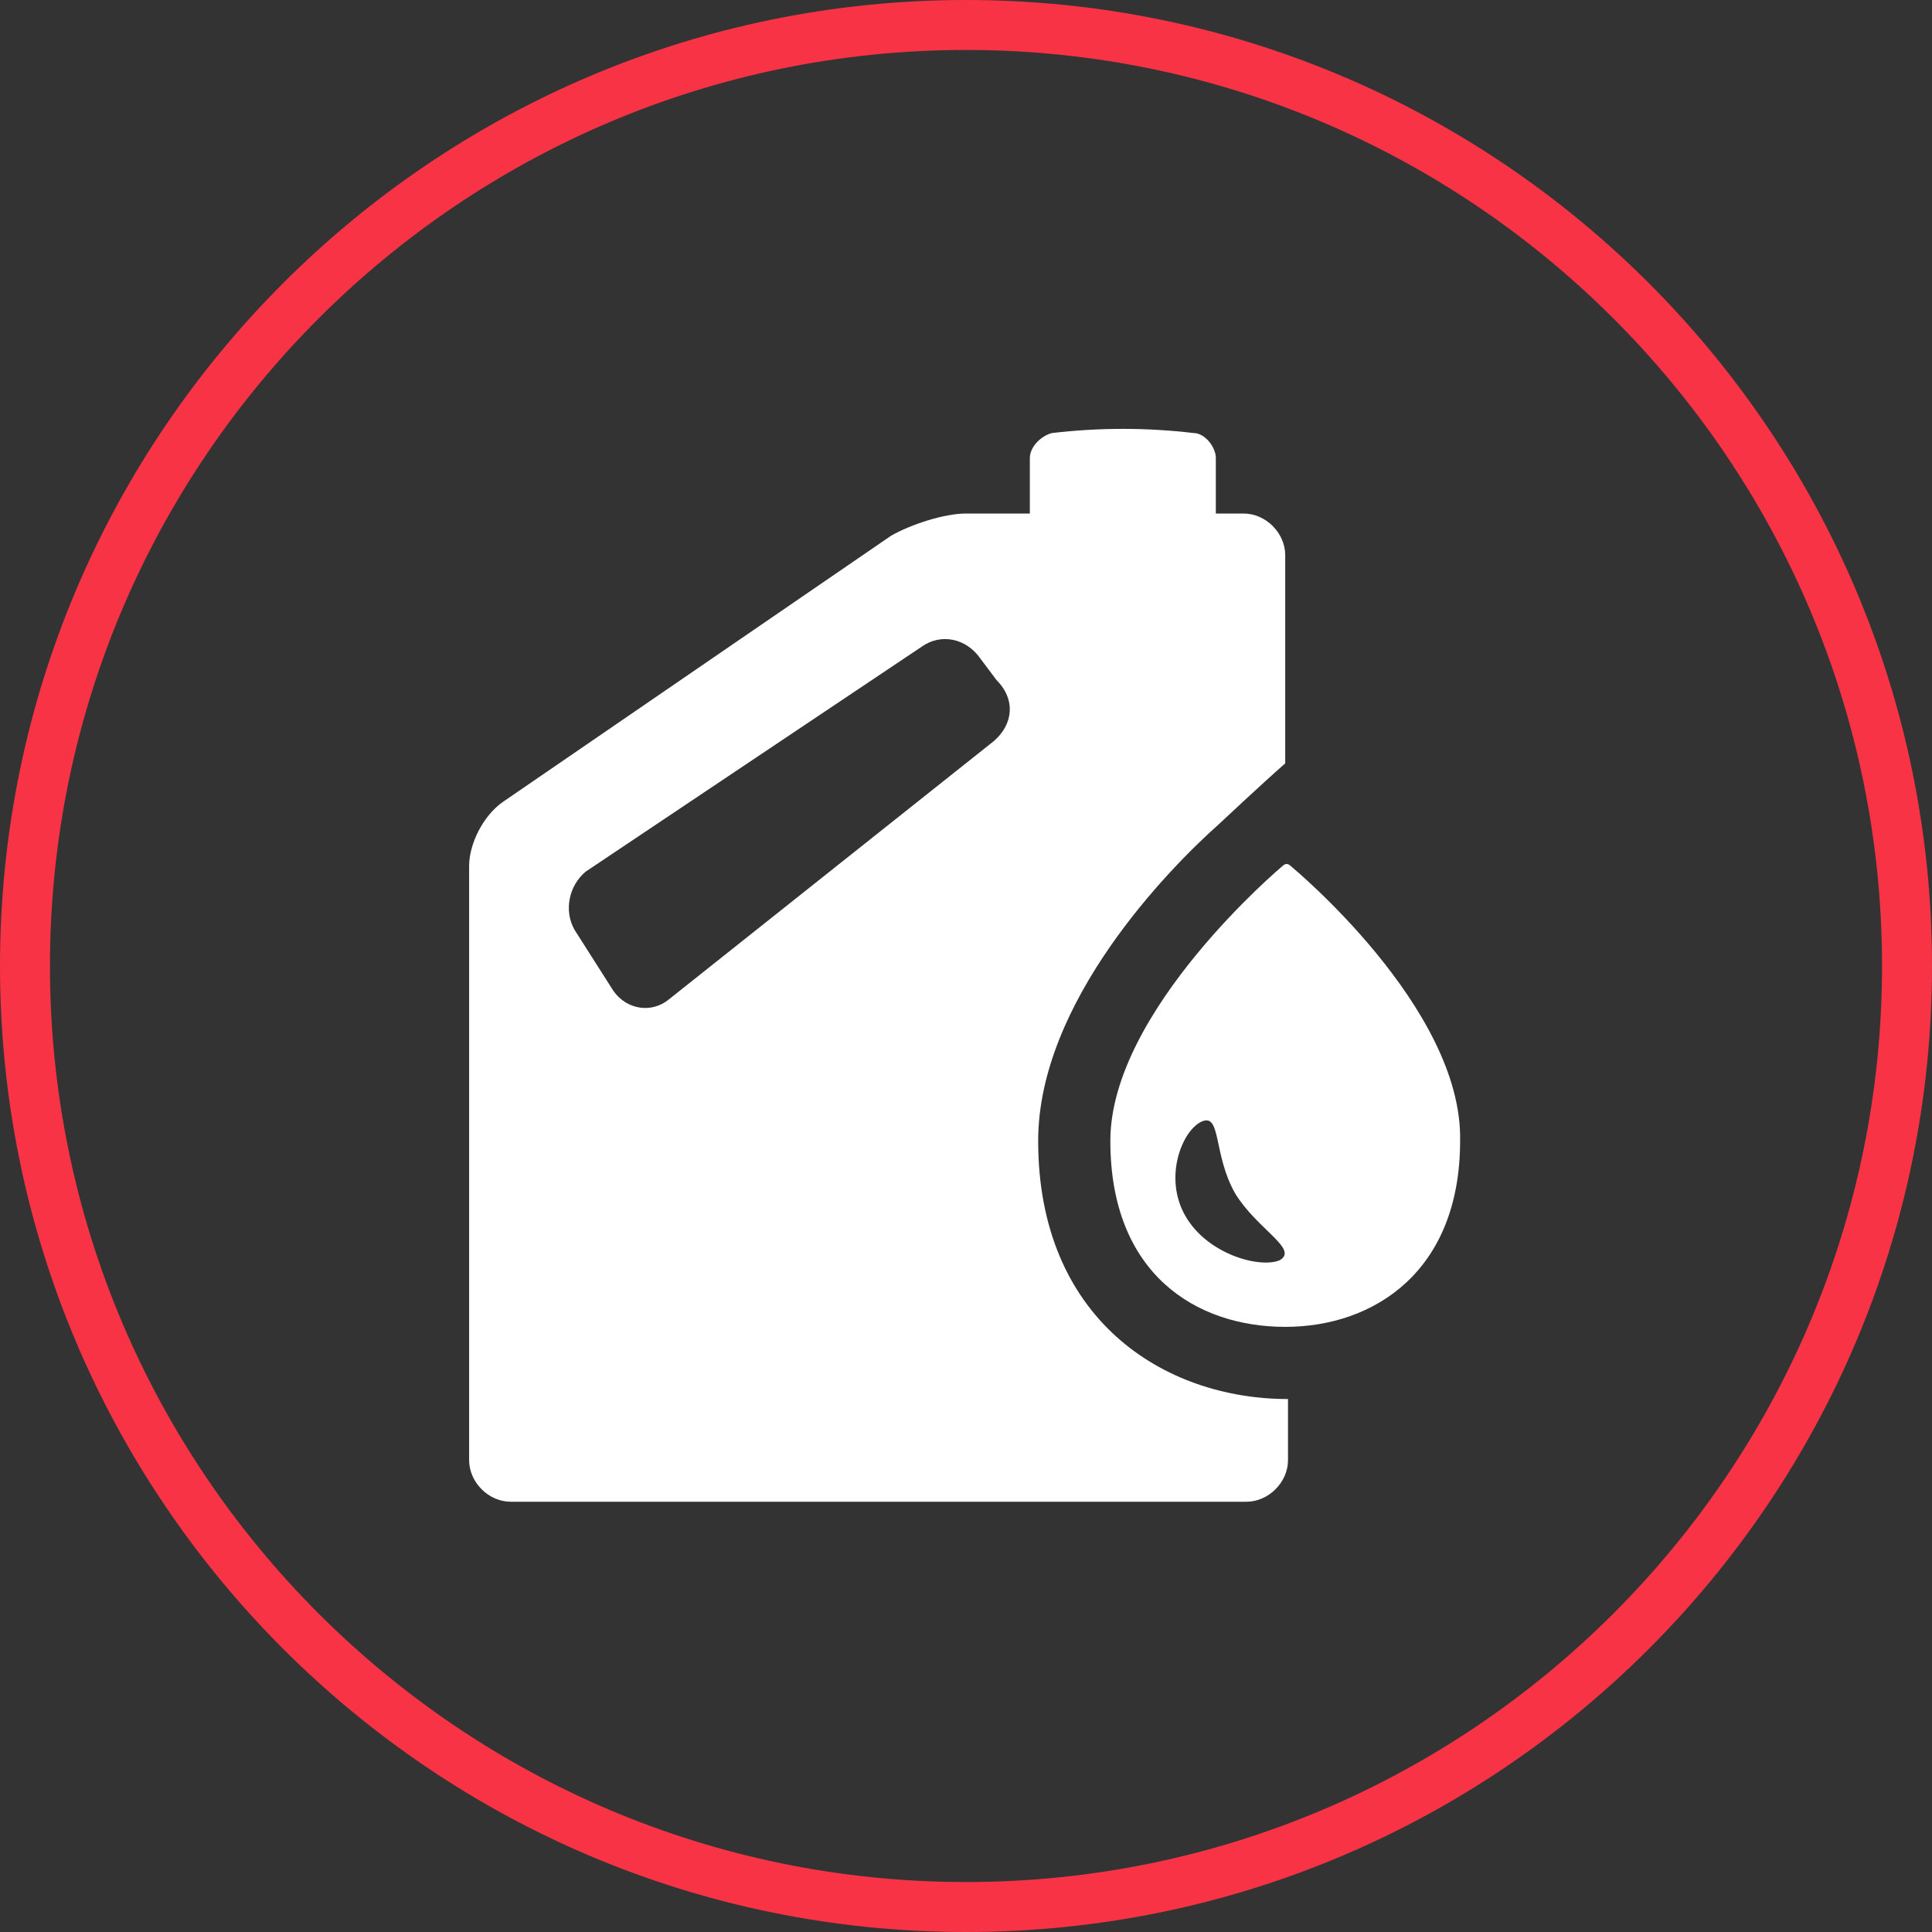
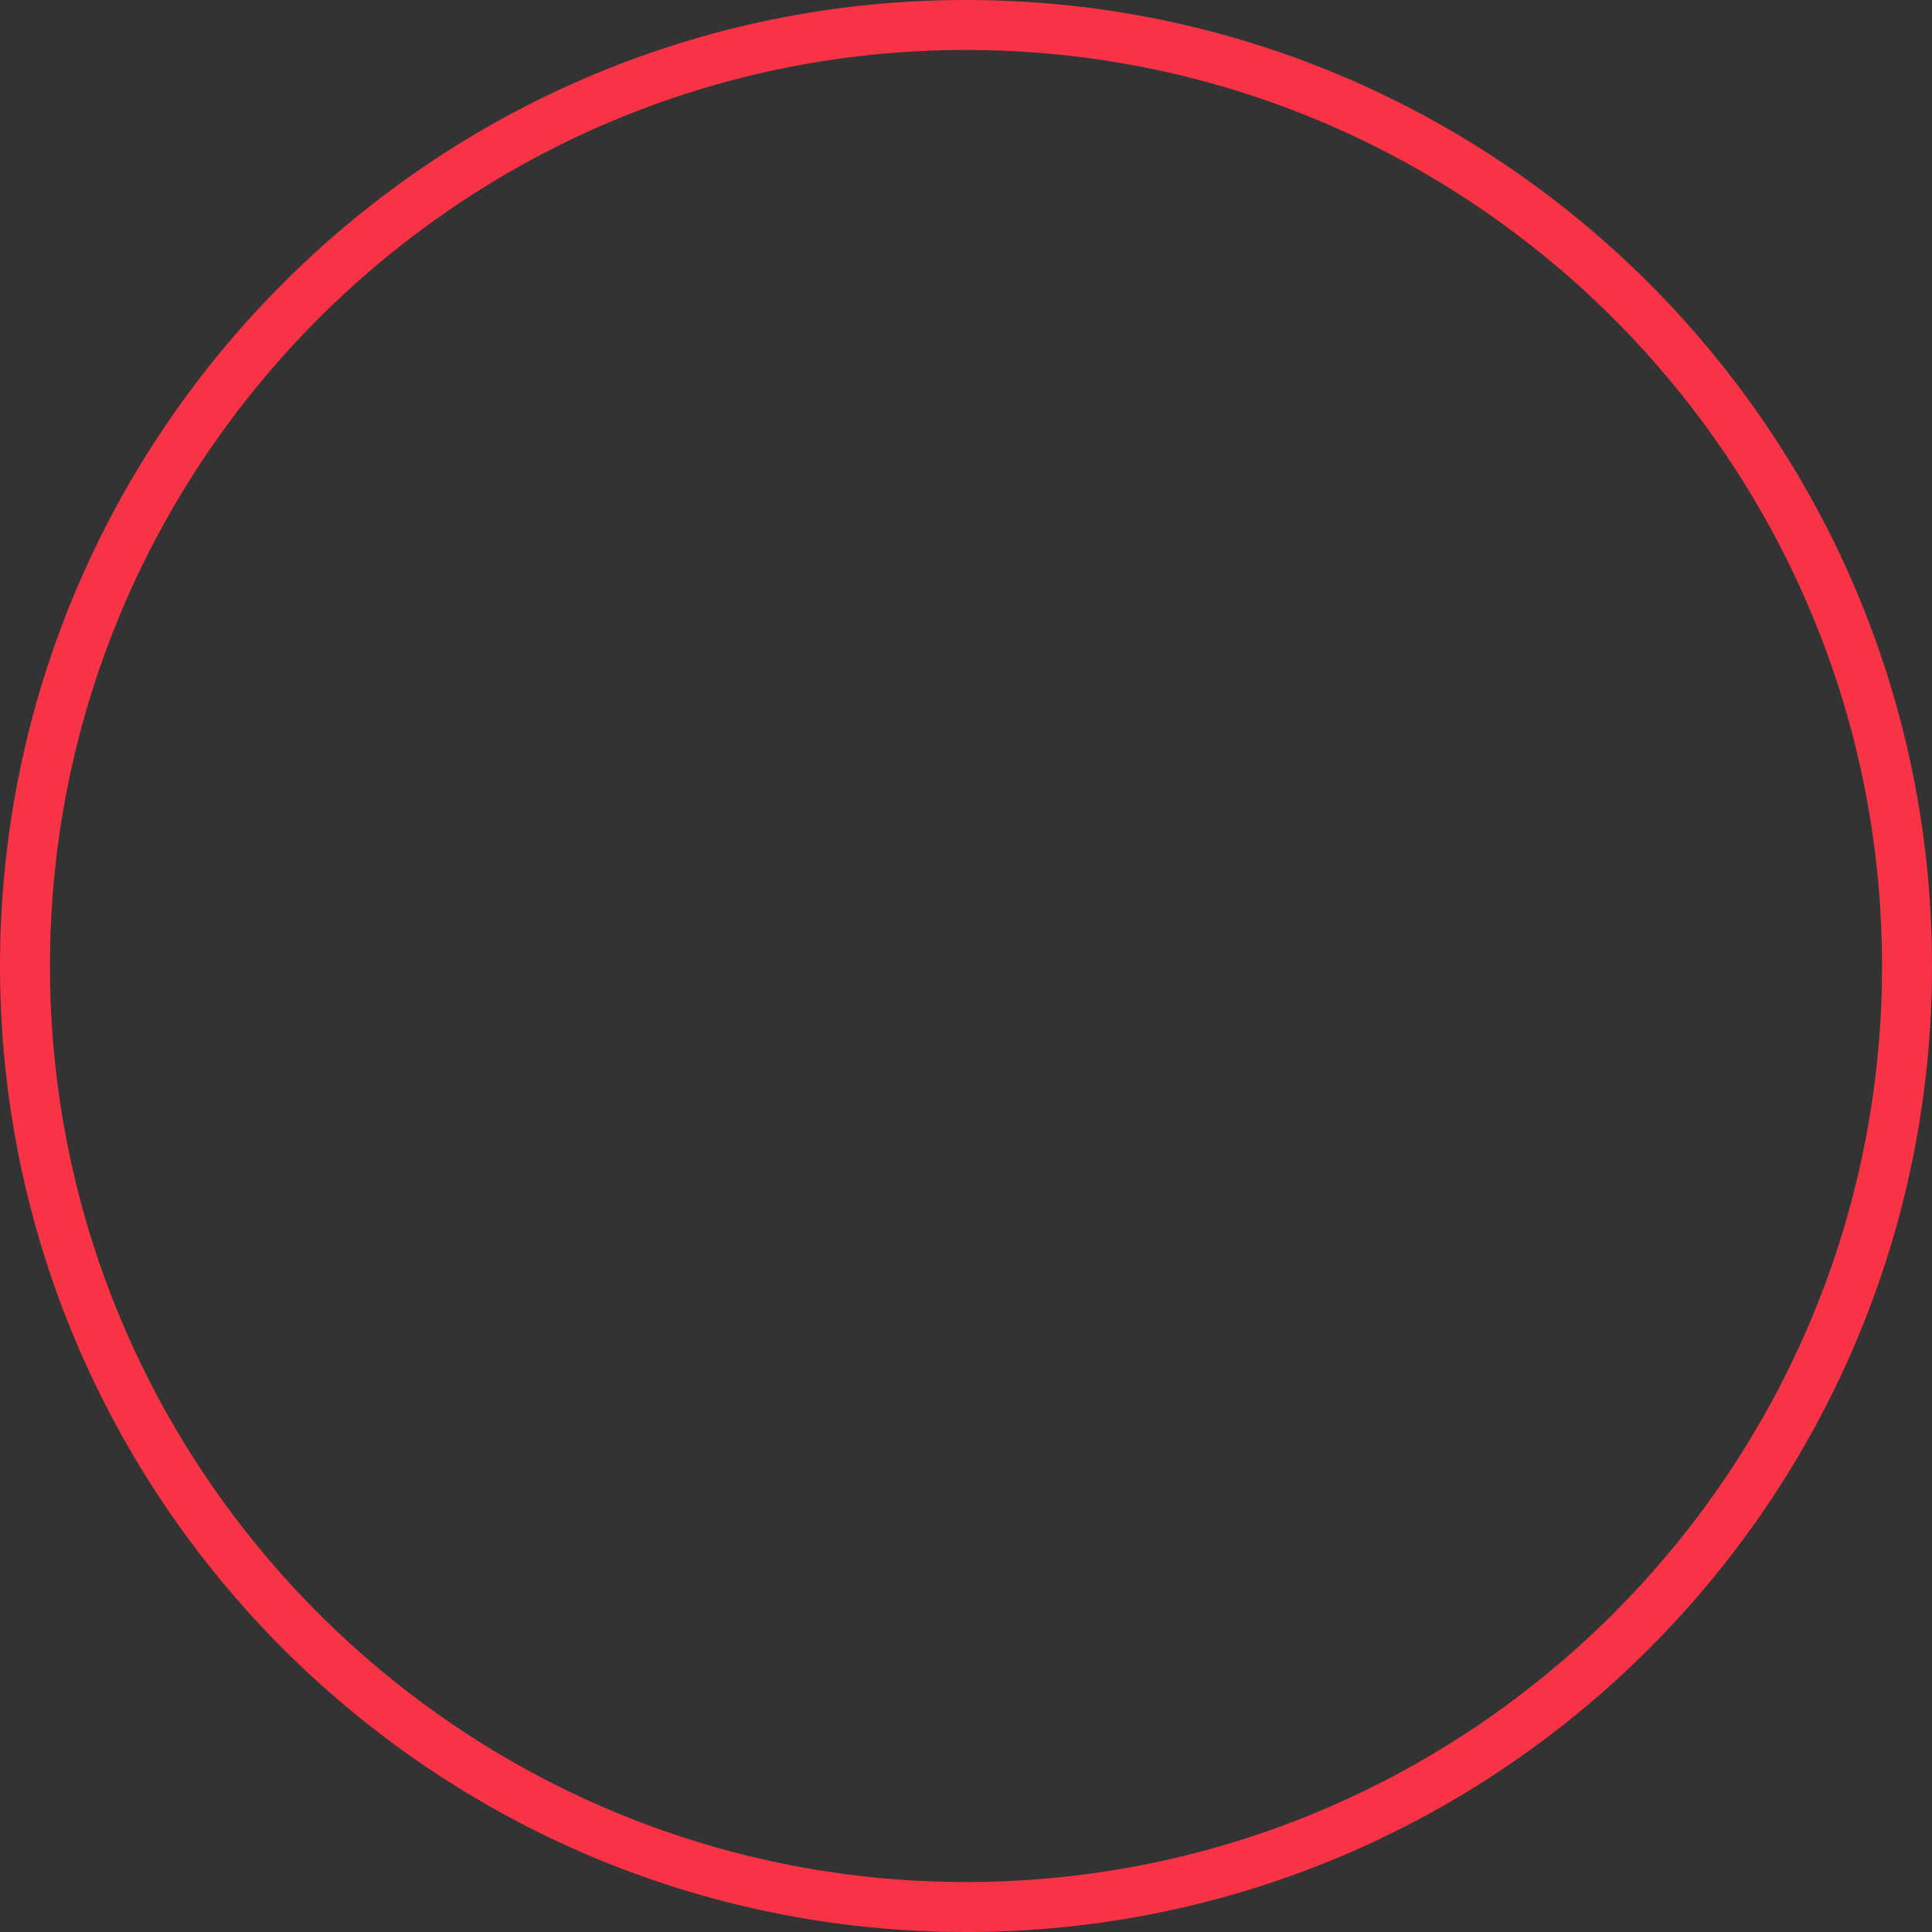
<svg xmlns="http://www.w3.org/2000/svg" version="1.1" id="Layer_1" x="0px" y="0px" viewBox="0 0 69.6 69.6" style="enable-background:new 0 0 69.6 69.6;" xml:space="preserve">
  <rect x="0" y="0" width="69.6" height="69.6" fill="#333333" stroke="none" />
  <style type="text/css">
	.st0{fill:#F83346;}
	.st1{fill:#FFFFFF;}
</style>
  <g>
    <path class="st0" d="M34.8,69.6C15.6,69.6,0,54,0,34.8S15.6,0,34.8,0s34.8,15.6,34.8,34.8S54,69.6,34.8,69.6z M34.8,1.8   c-18.2,0-33,14.8-33,33s14.8,33,33,33s33-14.8,33-33S53,1.8,34.8,1.8z" />
  </g>
-   <path class="st1" d="M46.5,31.2c-0.1-0.1-0.2-0.1-0.3,0c0,0-6.2,5.2-6.2,9.9c0,4.8,3.1,6.7,6.3,6.7c3.2,0,6.3-2,6.3-6.7  C52.7,36.3,46.5,31.2,46.5,31.2z M46.1,45.4c-0.7,0.3-2.6-0.2-3.4-1.6c-0.8-1.4-0.1-3.1,0.6-3.4c0.7-0.3,0.4,1.2,1.2,2.6  C45.3,44.3,46.8,45,46.1,45.4z M37.4,41.1c0-5,4.7-9.8,6.5-11.4c0,0,1.6-1.5,2.4-2.2V20c0-0.8-0.7-1.5-1.5-1.5h-1c0-0.7,0-1.3,0-2  c0-0.4-0.4-0.9-0.8-0.9c-1.7-0.2-3.4-0.2-5.1,0c-0.4,0.1-0.8,0.5-0.8,0.9c0,0.7,0,1.3,0,2h-2.3c-0.8,0-2,0.4-2.7,0.8l-14,9.6  c-0.7,0.5-1.2,1.5-1.2,2.3v21.4c0,0.8,0.7,1.5,1.5,1.5h26.5c0.8,0,1.5-0.7,1.5-1.5v-2.2C41.9,50.4,37.4,47.5,37.4,41.1z M35.8,26.7  L24.1,36c-0.6,0.5-1.5,0.4-2-0.3l-1.4-2.2c-0.4-0.7-0.2-1.6,0.4-2.1l12.1-8.1c0.7-0.5,1.6-0.3,2.1,0.4l0.6,0.8  C36.6,25.2,36.5,26.1,35.8,26.7z" />
</svg>